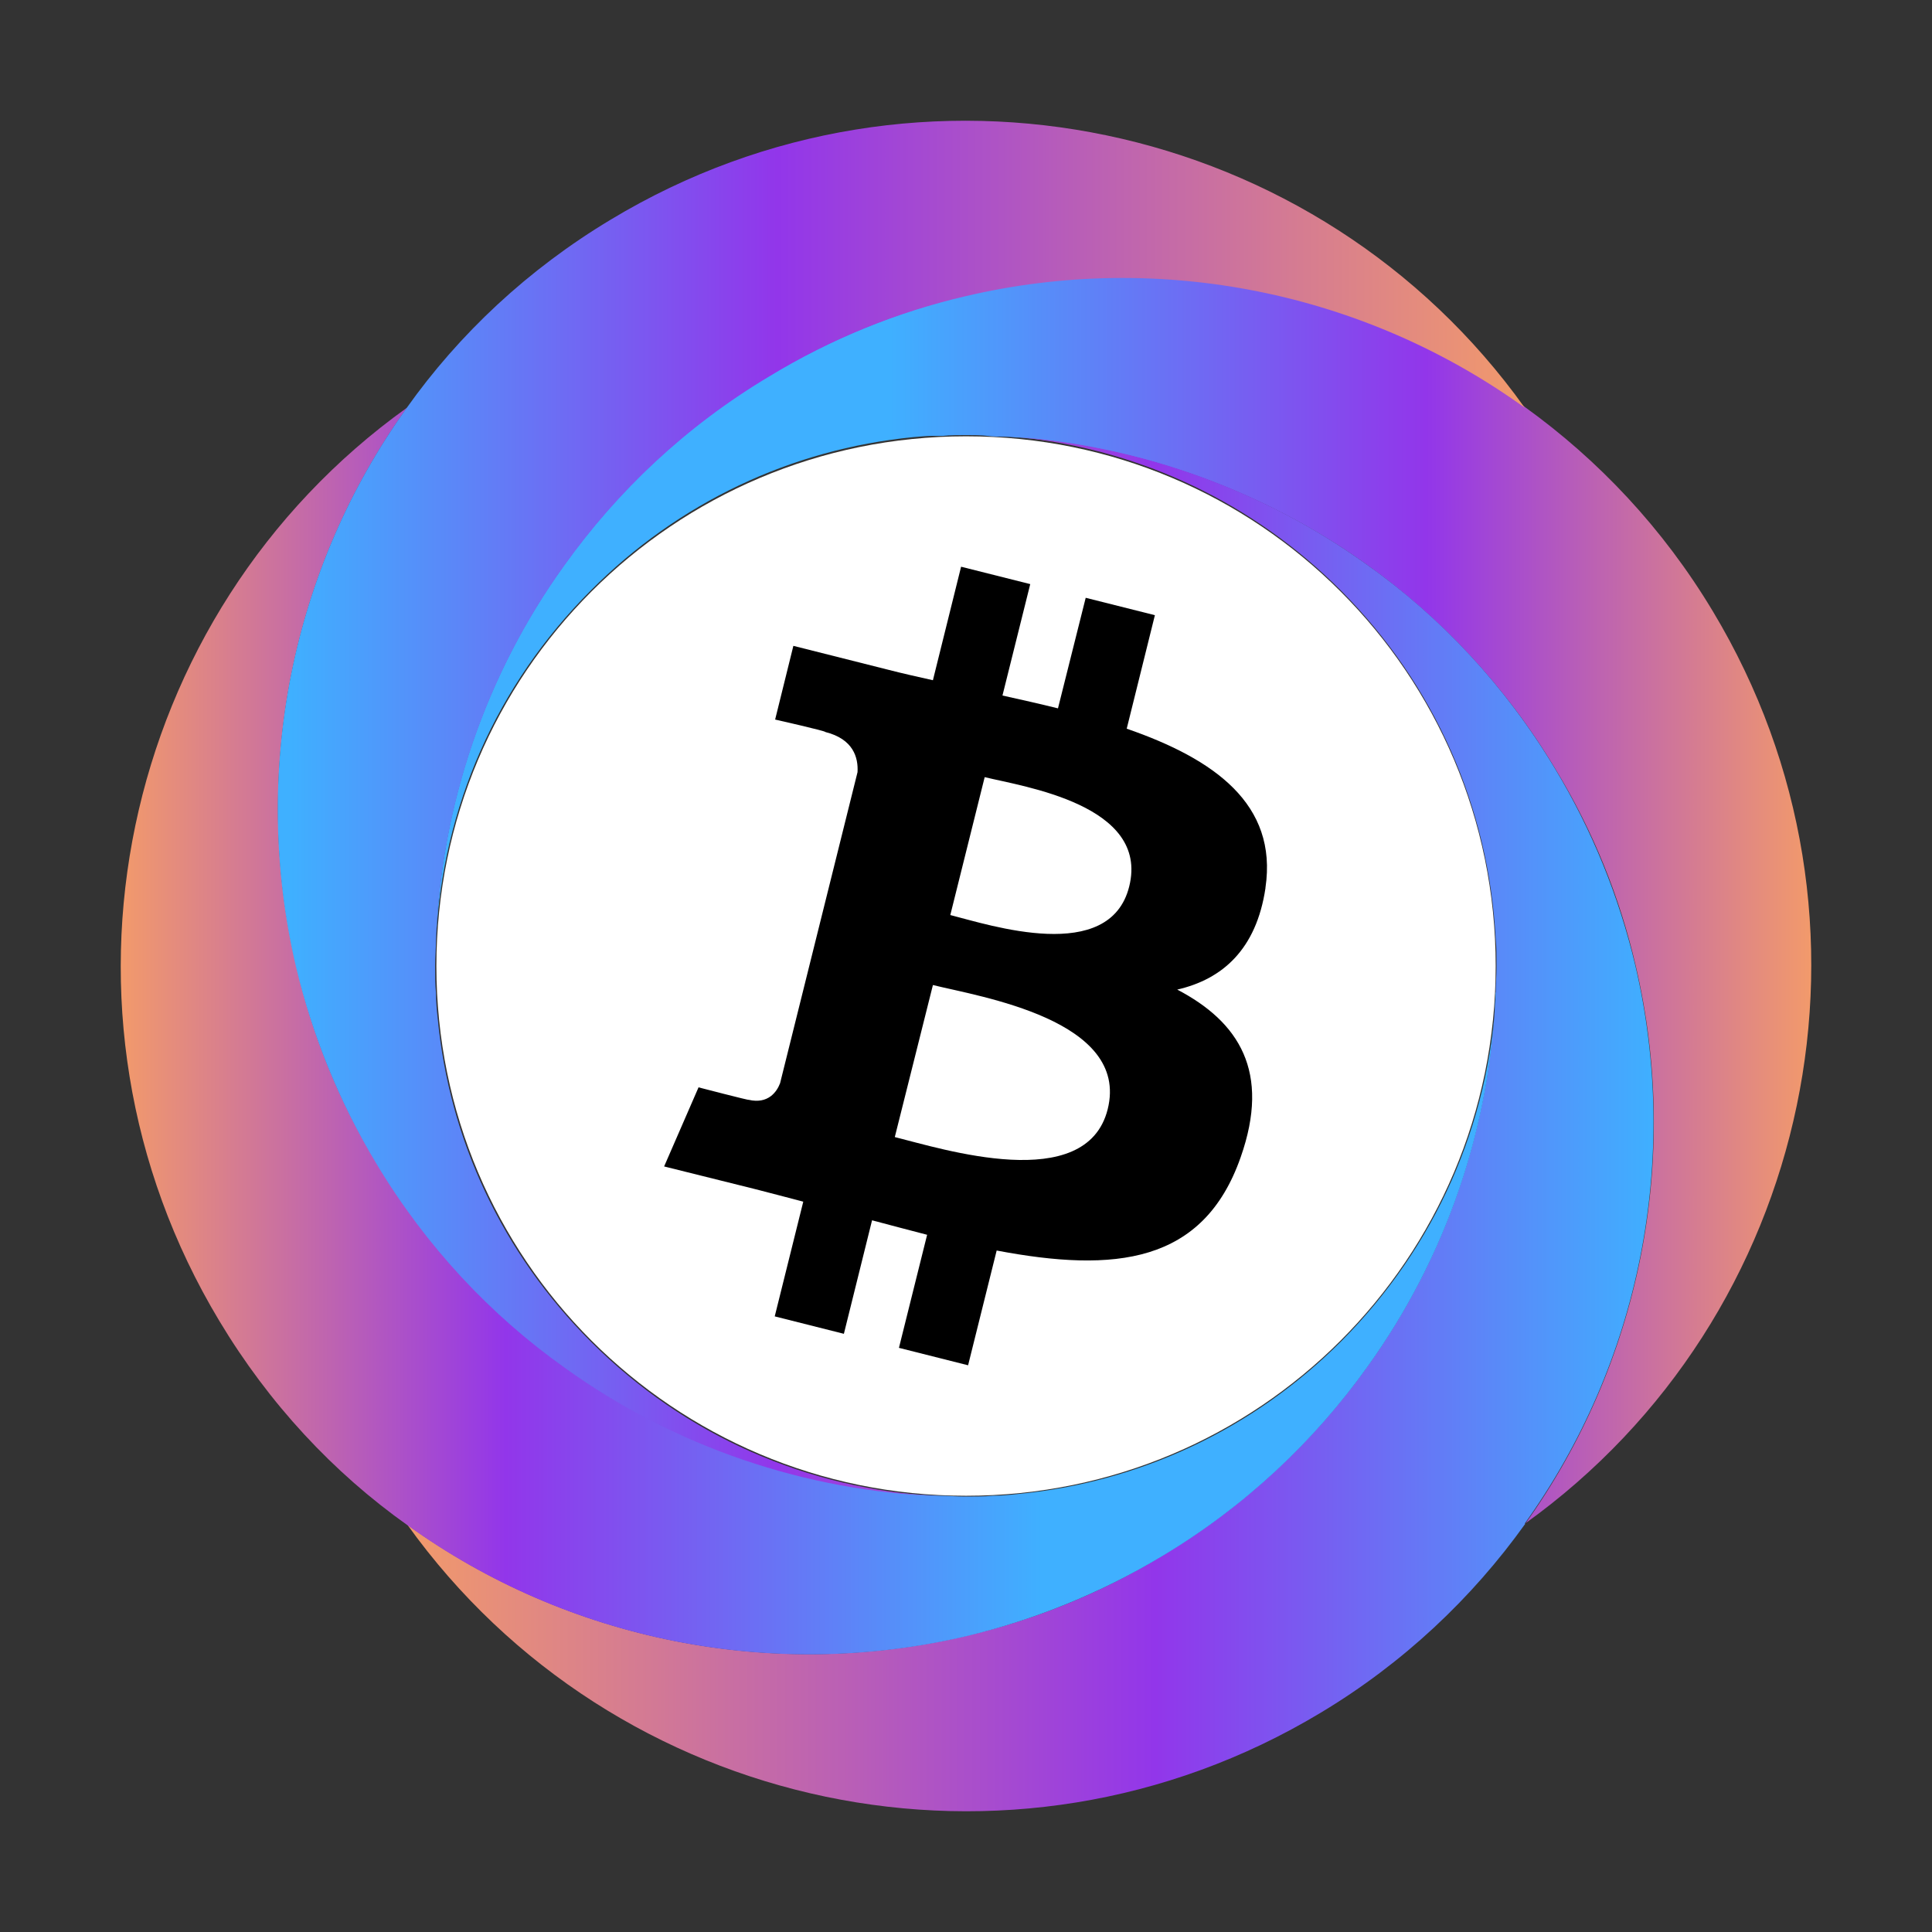
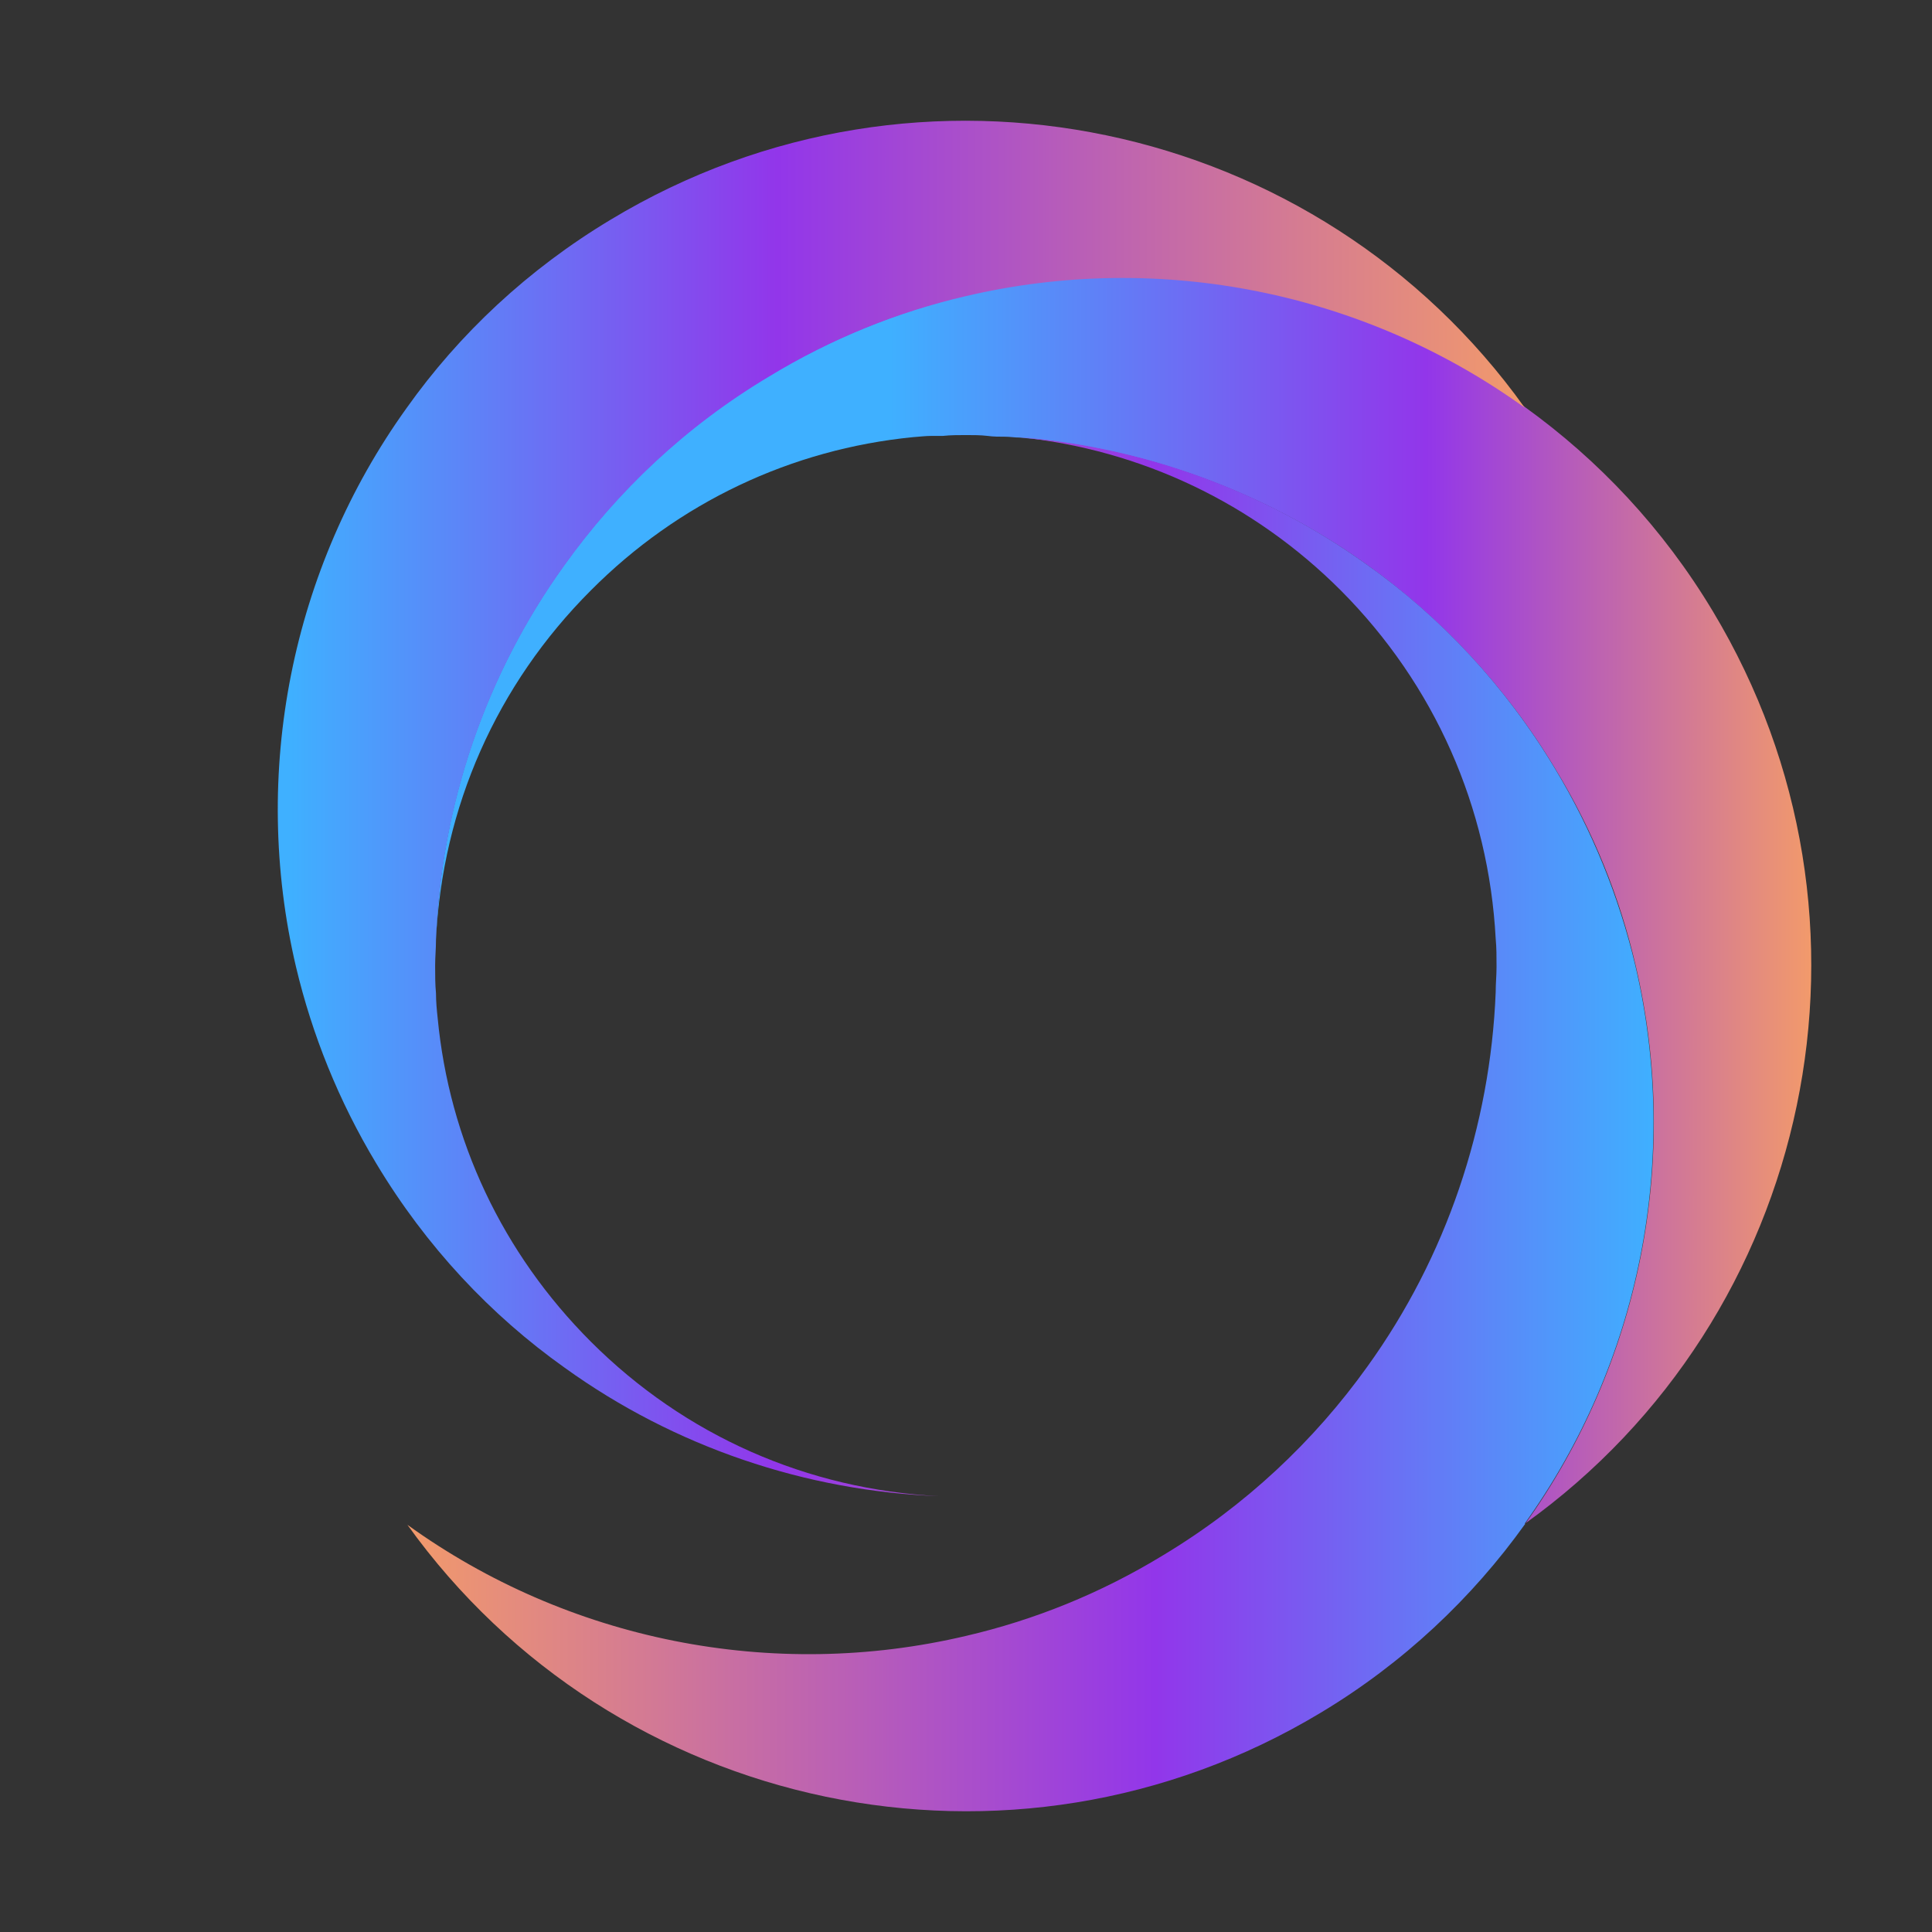
<svg xmlns="http://www.w3.org/2000/svg" width="48" height="48" viewBox="0 0 48 48" fill="none">
  <rect x="0" y="0" width="48" height="48" fill="#333333" stroke="none" />
-   <path d="M24.001 37.162C31.269 37.162 37.16 31.27 37.16 24.001C37.16 16.732 31.269 10.84 24.001 10.84C16.733 10.84 10.842 16.732 10.842 24.001C10.842 31.27 16.733 37.162 24.001 37.162Z" fill="white" />
-   <path d="M31.44 22.055C31.748 19.976 30.164 18.855 27.993 18.104L28.693 15.284L26.974 14.852L26.285 17.599C25.832 17.486 25.369 17.383 24.906 17.28L25.596 14.512L23.878 14.08L23.178 16.9C22.808 16.817 22.437 16.735 22.077 16.642L19.711 16.046L19.258 17.877C19.258 17.877 20.534 18.165 20.503 18.186C21.203 18.361 21.326 18.824 21.305 19.184L19.381 26.912C19.299 27.128 19.083 27.437 18.599 27.324C18.62 27.344 17.355 27.015 17.355 27.015L16.5 28.98L18.733 29.536C19.145 29.639 19.556 29.752 19.957 29.855L19.248 32.705L20.966 33.138L21.666 30.318C22.139 30.442 22.591 30.565 23.034 30.678L22.334 33.487L24.052 33.92L24.762 31.069C27.695 31.625 29.896 31.398 30.823 28.754C31.574 26.624 30.781 25.389 29.248 24.586C30.37 24.329 31.213 23.588 31.44 22.065V22.055ZM27.52 27.56C26.985 29.69 23.394 28.538 22.231 28.25L23.178 24.473C24.34 24.761 28.075 25.338 27.52 27.56ZM28.055 22.024C27.571 23.969 24.587 22.981 23.61 22.734L24.464 19.308C25.431 19.544 28.559 19.997 28.055 22.024Z" fill="black" />
  <path d="M37.891 37.862C40.741 33.88 41.77 28.807 40.638 23.991C40.247 22.303 39.589 20.657 38.642 19.103C37.407 17.045 35.792 15.337 33.961 14.03C31.409 12.198 28.415 11.128 25.328 10.871C25.205 10.871 25.092 10.85 24.968 10.85C24.824 10.85 24.68 10.85 24.536 10.83C24.361 10.809 24.176 10.809 24.001 10.809C23.826 10.809 23.62 10.809 23.425 10.83C23.332 10.83 23.25 10.83 23.147 10.83C22.993 10.83 22.838 10.85 22.684 10.861C19.659 11.159 16.851 12.486 14.68 14.668C12.334 17.014 10.996 20.06 10.832 23.332C10.955 20.009 12.056 16.757 14.021 14.03C15.338 12.188 17.036 10.572 19.104 9.338C20.657 8.401 22.303 7.743 23.981 7.341C28.806 6.209 33.899 7.238 37.881 10.109C39.712 11.426 41.317 13.124 42.552 15.182C47.172 22.859 45.052 32.717 37.891 37.852V37.862Z" fill="url(#paint0_linear_14142_8690)" />
-   <path d="M37.891 37.863C36.574 39.705 34.866 41.32 32.808 42.555C25.123 47.175 15.256 45.045 10.122 37.883C14.103 40.754 19.186 41.783 24.011 40.641C25.689 40.25 27.335 39.592 28.888 38.645C30.946 37.41 32.654 35.794 33.971 33.953C35.936 31.226 37.027 27.974 37.16 24.65C37.16 24.434 37.181 24.228 37.181 24.023V23.981C37.181 23.755 37.181 23.549 37.16 23.323C36.986 20.061 35.648 17.015 33.312 14.669C31.142 12.498 28.343 11.17 25.318 10.861C28.405 11.108 31.399 12.189 33.95 14.02C35.792 15.327 37.397 17.035 38.632 19.093C39.568 20.647 40.227 22.294 40.628 23.981C41.76 28.797 40.741 33.87 37.881 37.853L37.891 37.863Z" fill="url(#paint1_linear_14142_8690)" />
-   <path d="M37.16 24.659C37.037 27.982 35.936 31.234 33.971 33.961C32.654 35.803 30.946 37.419 28.888 38.653C27.334 39.59 25.688 40.248 24.011 40.65C19.196 41.782 14.103 40.763 10.121 37.892C8.28 36.585 6.685 34.877 5.45 32.819C0.82 25.122 2.96 15.253 10.111 10.129C7.251 14.111 6.222 19.195 7.364 24.01C7.755 25.698 8.413 27.345 9.36 28.898C10.595 30.956 12.21 32.664 14.041 33.971C16.768 35.937 20.019 37.028 23.343 37.161C23.558 37.161 23.764 37.182 23.97 37.182H24.011C24.238 37.182 24.443 37.182 24.67 37.161C24.875 37.161 25.081 37.141 25.277 37.12C28.312 36.832 31.131 35.515 33.323 33.323C35.658 30.977 37.006 27.931 37.171 24.659H37.16Z" fill="url(#paint2_linear_14142_8690)" />
+   <path d="M37.891 37.863C36.574 39.705 34.866 41.32 32.808 42.555C25.123 47.175 15.256 45.045 10.122 37.883C14.103 40.754 19.186 41.783 24.011 40.641C25.689 40.25 27.335 39.592 28.888 38.645C30.946 37.41 32.654 35.794 33.971 33.953C35.936 31.226 37.027 27.974 37.16 24.65C37.16 24.434 37.181 24.228 37.181 24.023C37.181 23.755 37.181 23.549 37.16 23.323C36.986 20.061 35.648 17.015 33.312 14.669C31.142 12.498 28.343 11.17 25.318 10.861C28.405 11.108 31.399 12.189 33.95 14.02C35.792 15.327 37.397 17.035 38.632 19.093C39.568 20.647 40.227 22.294 40.628 23.981C41.76 28.797 40.741 33.87 37.881 37.853L37.891 37.863Z" fill="url(#paint1_linear_14142_8690)" />
  <path d="M37.881 10.129C33.899 7.258 28.816 6.219 23.981 7.361C22.303 7.752 20.657 8.411 19.104 9.357C17.036 10.592 15.338 12.208 14.021 14.05C12.056 16.776 10.965 20.028 10.832 23.352C10.832 23.568 10.811 23.774 10.811 23.98V24.021C10.811 24.247 10.811 24.453 10.832 24.679C10.832 24.885 10.852 25.091 10.873 25.287C11.161 28.322 12.478 31.131 14.68 33.334C17.015 35.669 20.061 37.007 23.332 37.172C20.019 37.048 16.758 35.947 14.031 33.982C12.19 32.675 10.585 30.967 9.35 28.909C8.414 27.355 7.755 25.708 7.354 24.021C6.222 19.205 7.241 14.122 10.101 10.139C11.408 8.297 13.116 6.692 15.173 5.457C22.869 0.816 32.757 2.957 37.881 10.129Z" fill="url(#paint3_linear_14142_8690)" />
  <defs>
    <linearGradient id="paint0_linear_14142_8690" x1="10.832" y1="22.386" x2="44.99" y2="22.386" gradientUnits="userSpaceOnUse">
      <stop offset="0.33" stop-color="#3FB0FF" />
      <stop offset="0.72" stop-color="#9236EA" />
      <stop offset="1" stop-color="#F29A6B" />
    </linearGradient>
    <linearGradient id="paint1_linear_14142_8690" x1="10.122" y1="27.943" x2="41.091" y2="27.943" gradientUnits="userSpaceOnUse">
      <stop stop-color="#F29A6B" />
      <stop offset="0.6" stop-color="#9236EA" />
      <stop offset="1" stop-color="#3FB0FF" />
    </linearGradient>
    <linearGradient id="paint2_linear_14142_8690" x1="3.002" y1="25.616" x2="37.16" y2="25.616" gradientUnits="userSpaceOnUse">
      <stop stop-color="#F29A6B" />
      <stop offset="0.28" stop-color="#9236EA" />
      <stop offset="0.67" stop-color="#3FB0FF" />
    </linearGradient>
    <linearGradient id="paint3_linear_14142_8690" x1="6.911" y1="20.08" x2="37.881" y2="20.08" gradientUnits="userSpaceOnUse">
      <stop offset="0.01" stop-color="#3FB0FF" />
      <stop offset="0.4" stop-color="#9236EA" />
      <stop offset="1" stop-color="#F29A6B" />
    </linearGradient>
  </defs>
</svg>